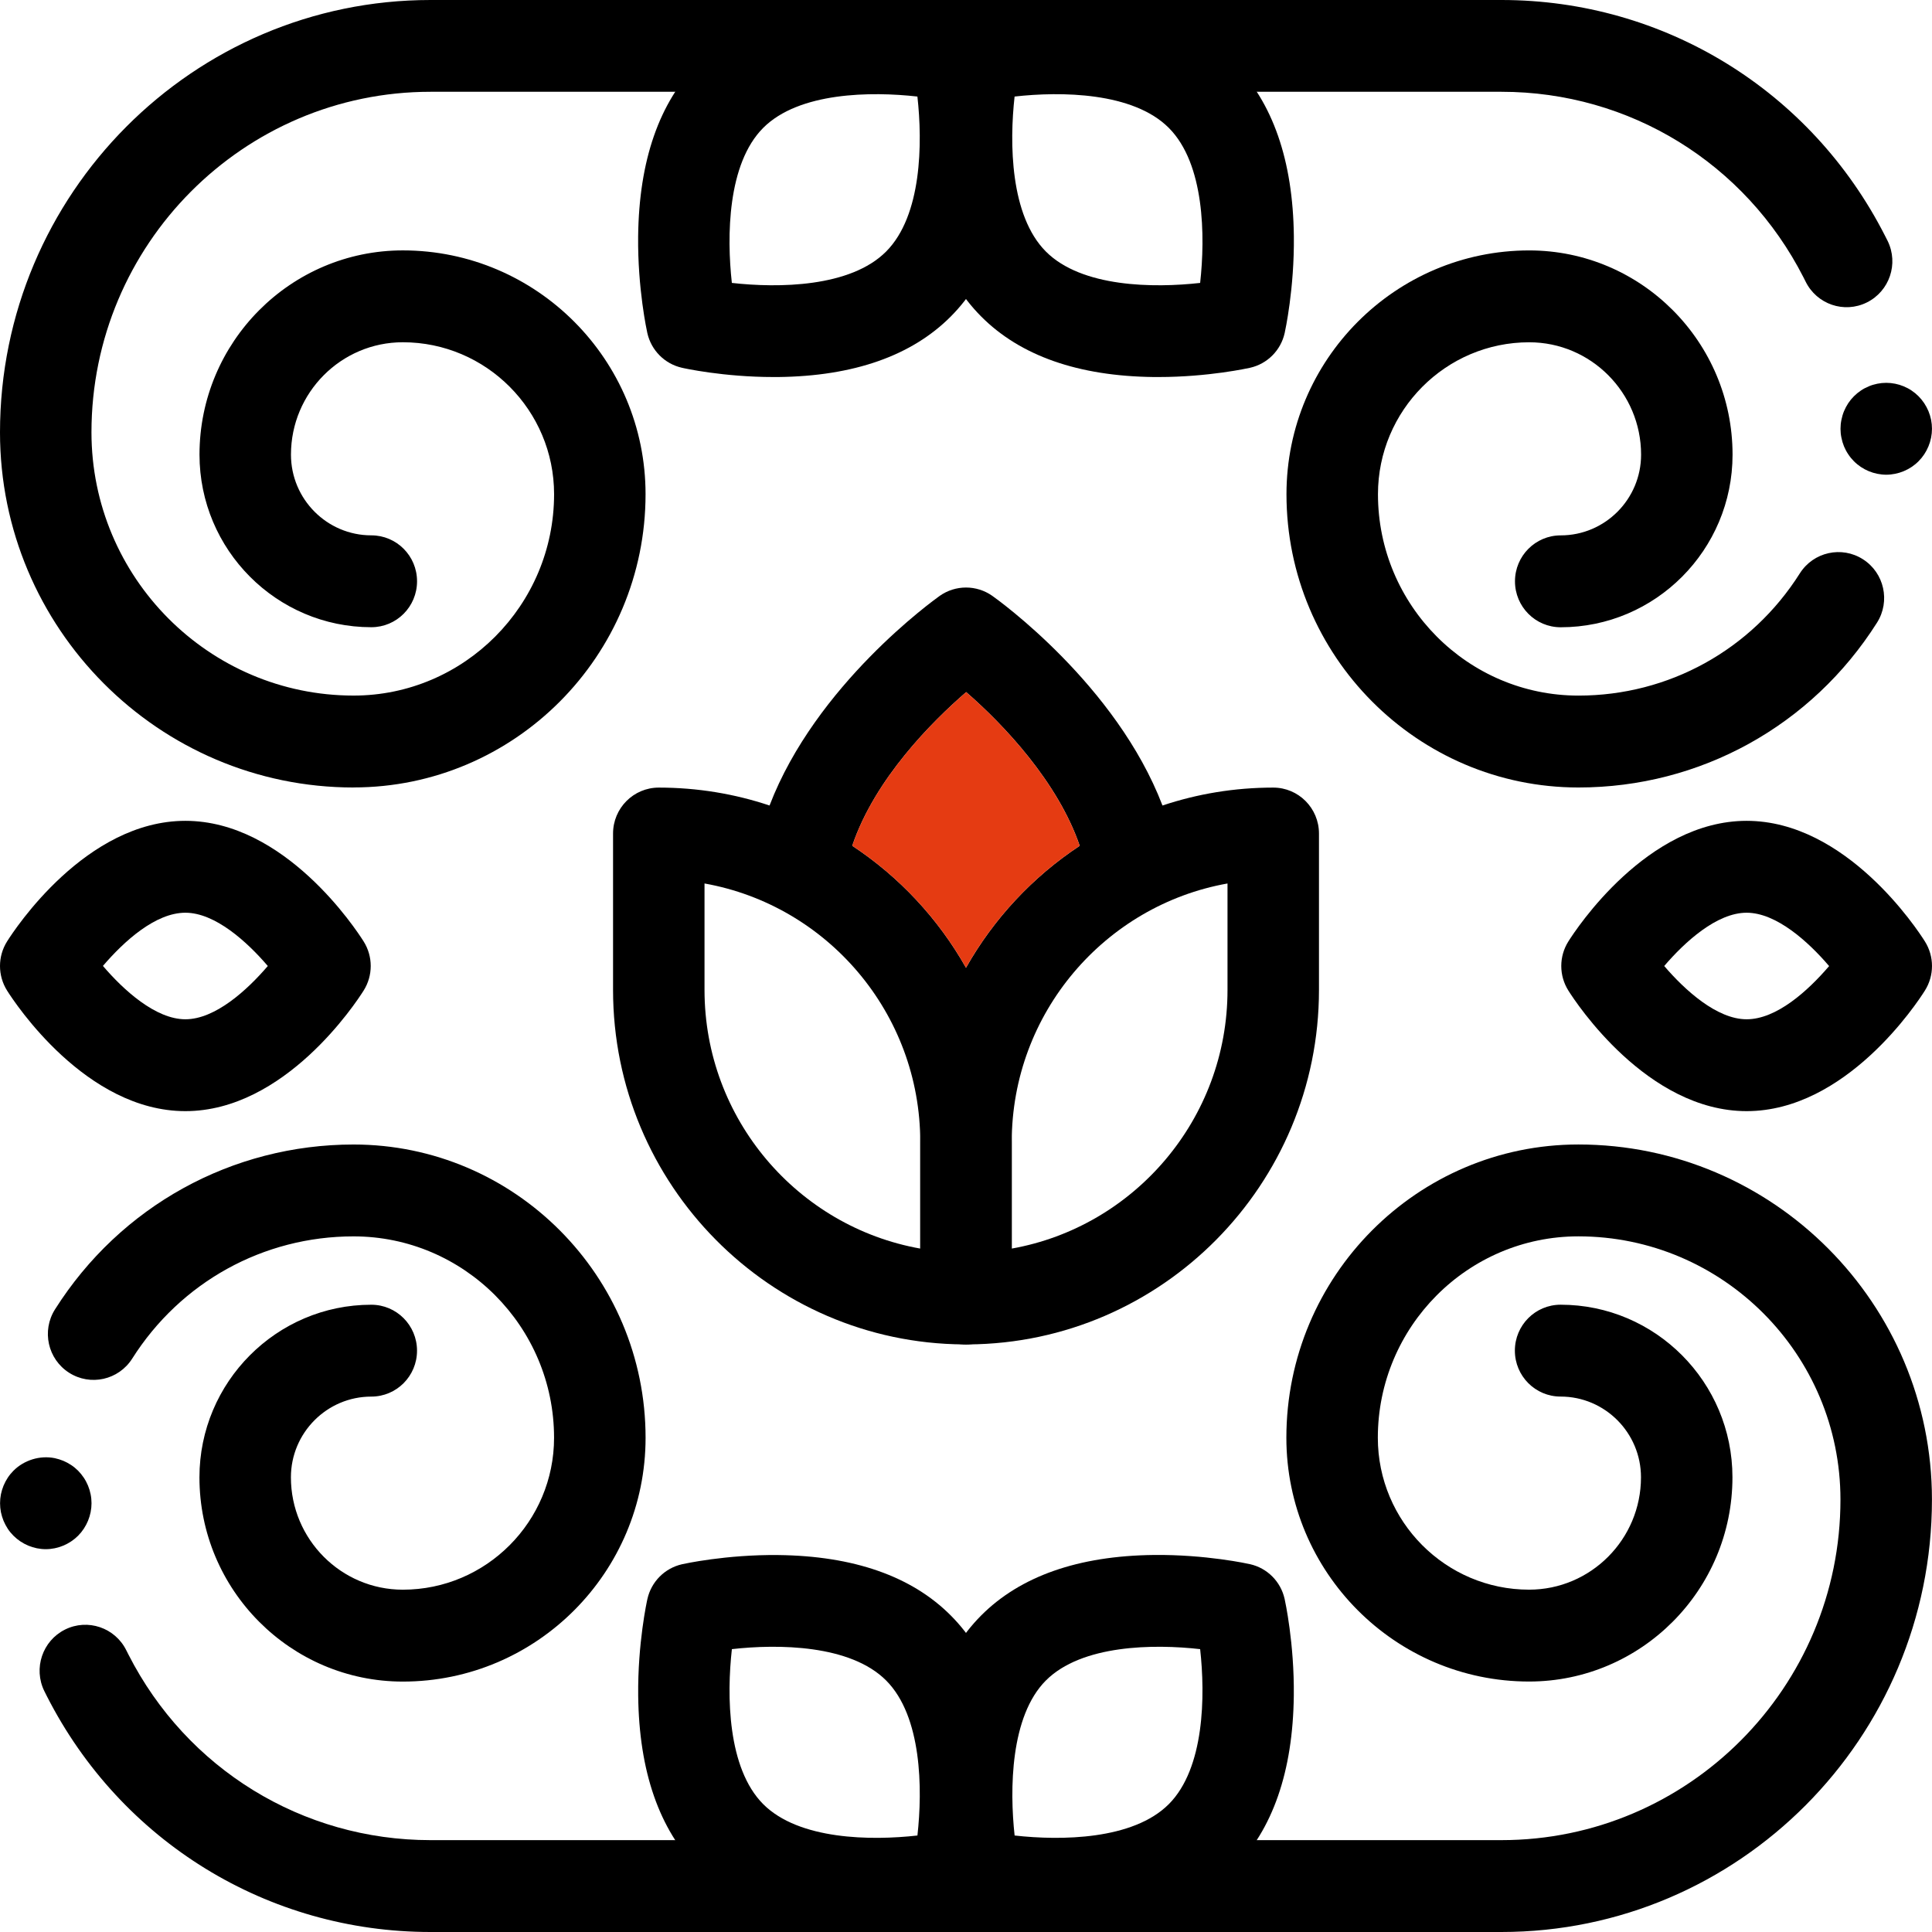
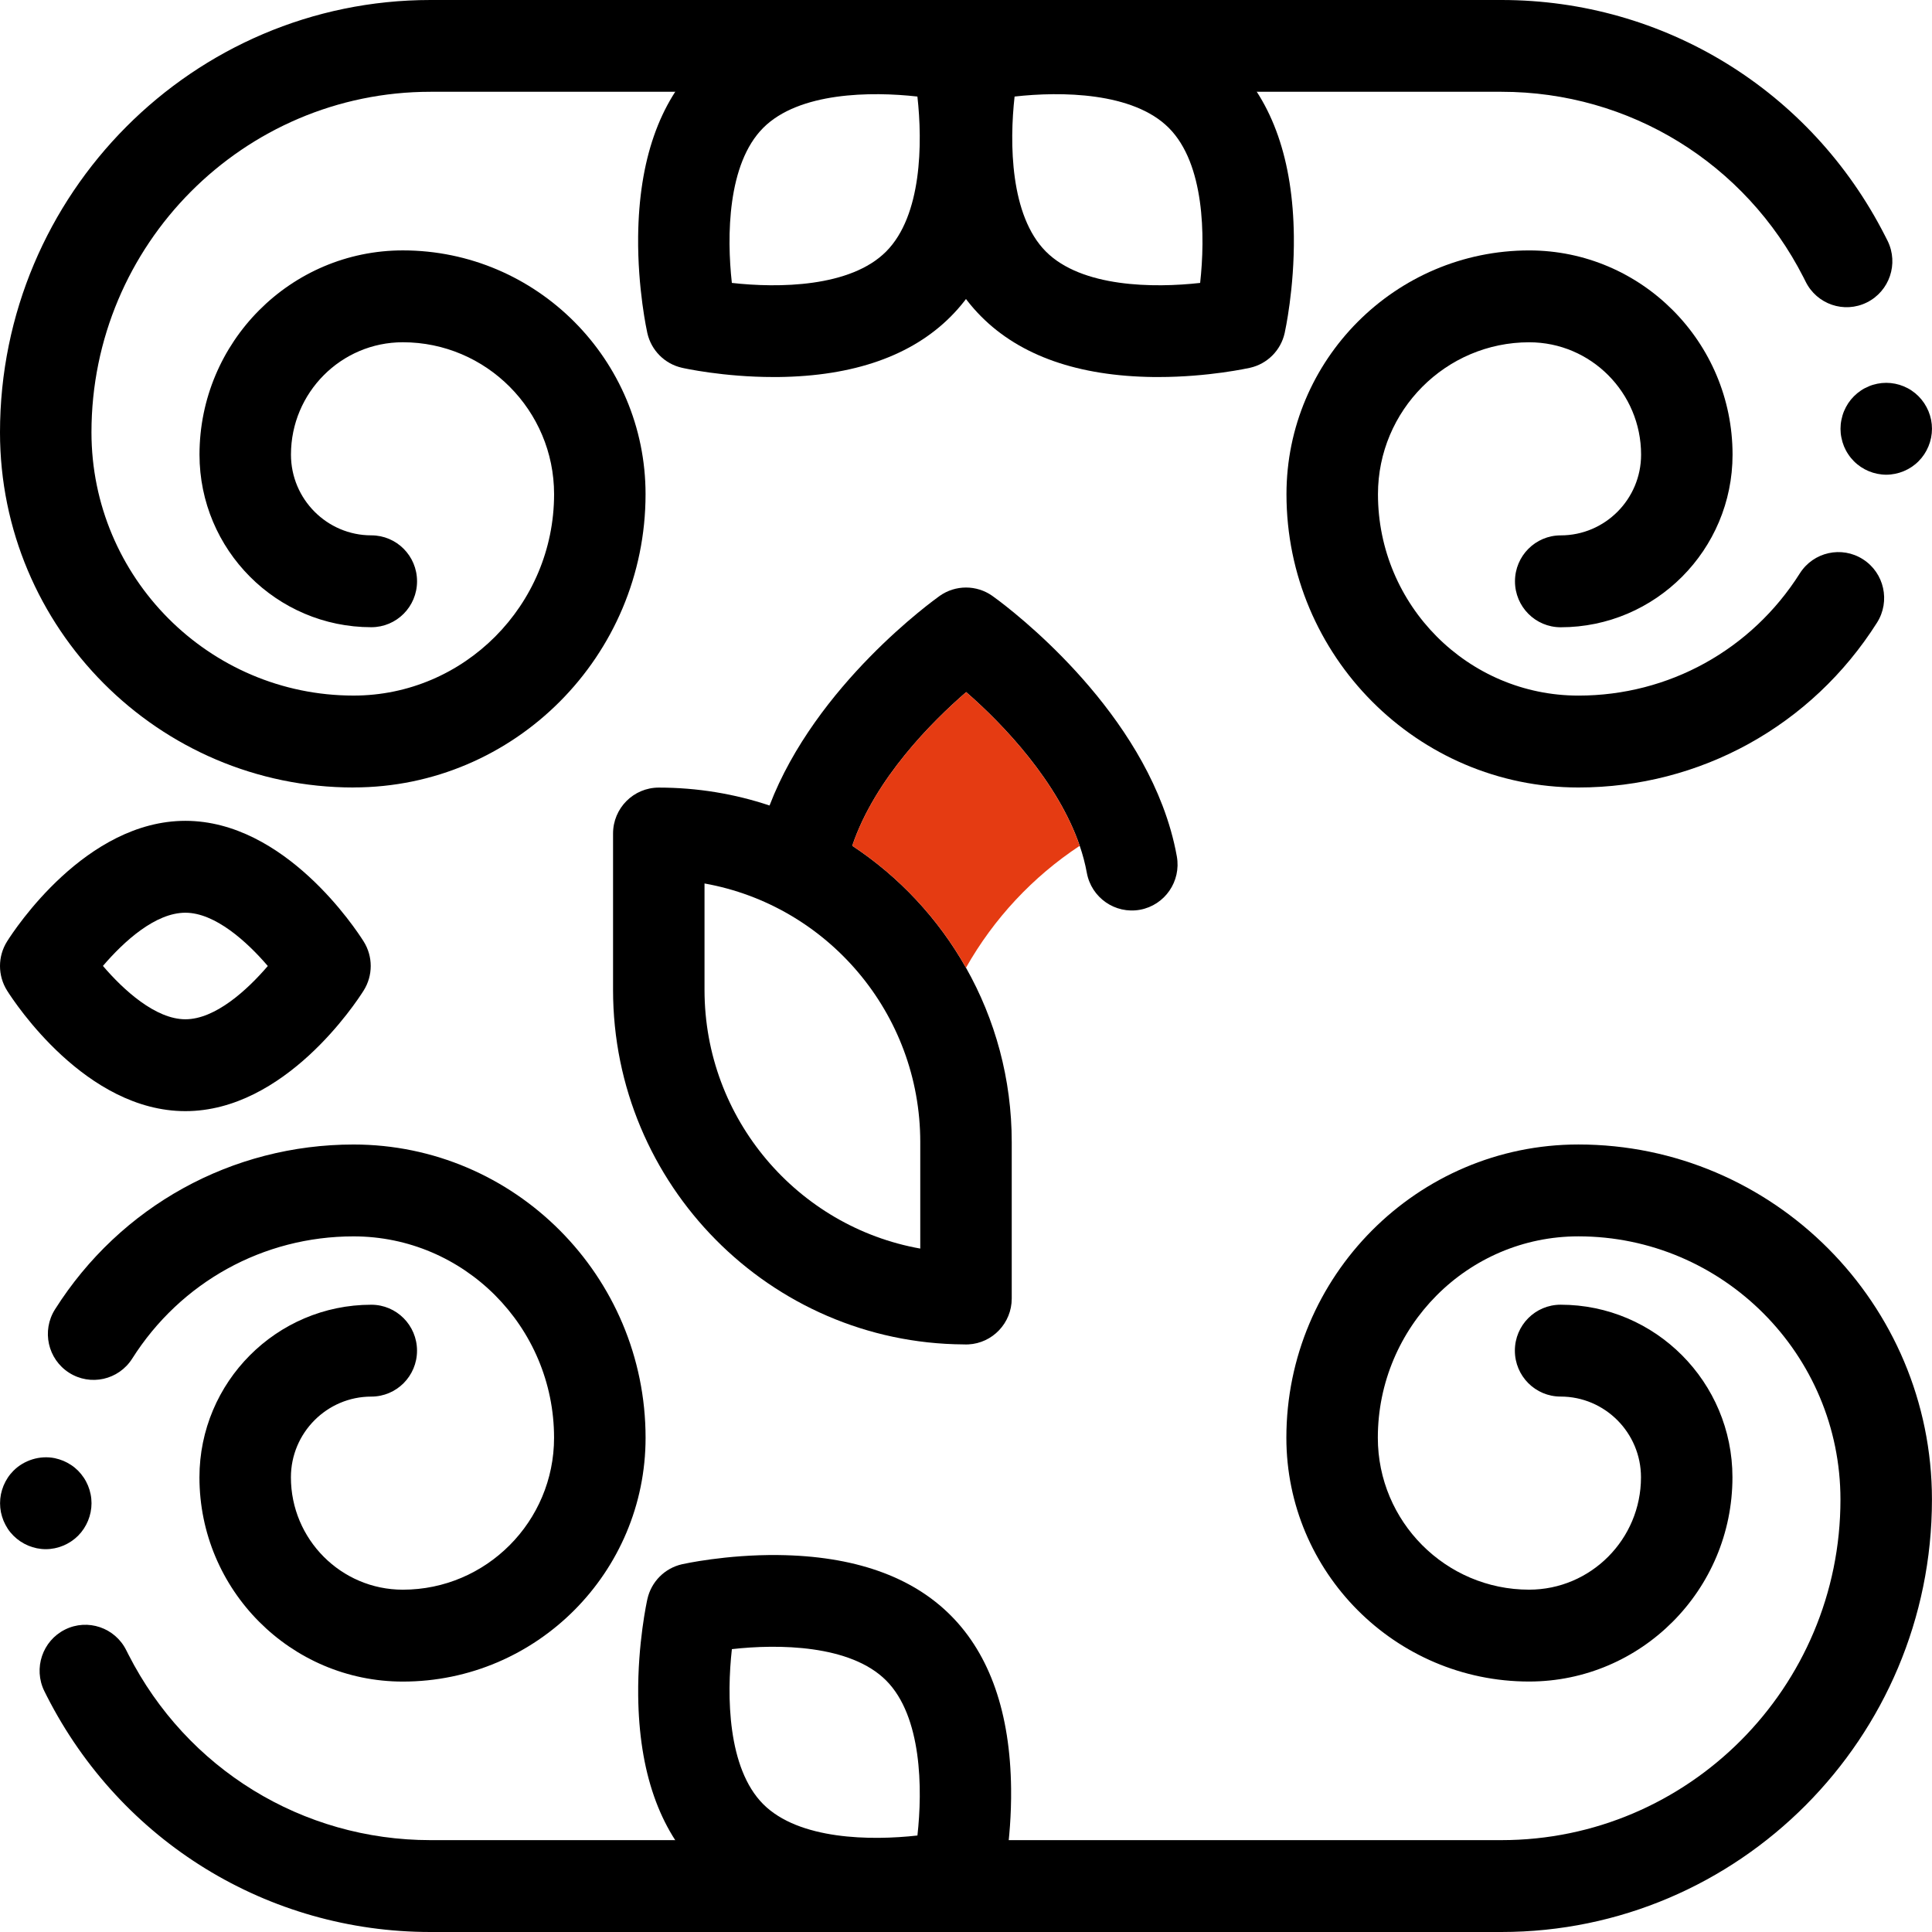
<svg xmlns="http://www.w3.org/2000/svg" width="73" height="73" viewBox="0 0 73 73" fill="none">
  <g clip-path="url(#clip0_423_1682)">
-     <path d="M39.909 72.908C38.021 72.908 36.515 72.574 36.45 72.558C35.798 72.411 35.289 71.9 35.143 71.245C35.127 71.177 34.774 69.571 34.796 67.59C34.829 64.731 35.594 62.526 37.072 61.041C38.55 59.557 40.744 58.787 43.592 58.754C45.566 58.732 47.164 59.087 47.232 59.102C47.884 59.249 48.393 59.76 48.539 60.415C48.554 60.483 48.908 62.089 48.886 64.071C48.853 66.932 48.088 69.134 46.61 70.619C45.131 72.104 42.938 72.874 40.09 72.905C40.029 72.905 39.969 72.905 39.909 72.905V72.908ZM38.337 69.354C40.085 69.551 42.814 69.524 44.165 68.167C45.516 66.81 45.543 64.068 45.347 62.312C43.598 62.114 40.869 62.141 39.517 63.498C38.17 64.85 38.147 67.62 38.337 69.354Z" fill="black" />
    <path d="M33.091 72.908C33.031 72.908 32.97 72.908 32.91 72.908C30.062 72.875 27.869 72.107 26.391 70.622C24.912 69.137 24.146 66.933 24.114 64.074C24.092 62.092 24.446 60.486 24.462 60.418C24.608 59.764 25.116 59.254 25.768 59.105C25.836 59.09 27.438 58.735 29.408 58.757C32.257 58.79 34.45 59.558 35.928 61.043C37.406 62.528 38.173 64.731 38.204 67.591C38.226 69.573 37.873 71.179 37.857 71.247C37.711 71.902 37.202 72.413 36.55 72.56C36.486 72.574 34.979 72.91 33.091 72.91V72.908ZM28.835 68.167C30.186 69.524 32.916 69.551 34.665 69.354C34.861 67.597 34.836 64.855 33.484 63.498C32.131 62.14 29.402 62.114 27.654 62.312C27.457 64.068 27.484 66.808 28.835 68.167Z" fill="black" />
    <path d="M29.226 14.246C27.336 14.246 25.831 13.912 25.767 13.896C25.115 13.749 24.606 13.238 24.459 12.583C24.444 12.515 24.09 10.909 24.112 8.927C24.145 6.067 24.91 3.864 26.389 2.379C27.867 0.895 30.06 0.125 32.908 0.093C34.881 0.066 36.481 0.426 36.548 0.442C37.2 0.588 37.709 1.1 37.855 1.754C37.871 1.822 38.224 3.429 38.202 5.41C38.169 8.269 37.404 10.473 35.926 11.958C34.448 13.443 32.255 14.213 29.407 14.246C29.347 14.246 29.285 14.246 29.226 14.246ZM27.653 10.69C29.402 10.887 32.132 10.862 33.483 9.503C34.834 8.146 34.861 5.406 34.664 3.648C32.916 3.451 30.187 3.476 28.835 4.834C27.484 6.191 27.457 8.932 27.653 10.69Z" fill="black" />
    <path d="M43.774 14.246C43.715 14.246 43.653 14.246 43.594 14.246C40.746 14.213 38.553 13.445 37.074 11.959C35.596 10.474 34.829 8.271 34.798 5.41C34.776 3.429 35.129 1.822 35.145 1.755C35.291 1.1 35.8 0.589 36.452 0.442C36.52 0.426 38.117 0.07 40.092 0.093C42.94 0.126 45.133 0.895 46.612 2.379C48.09 3.864 48.856 6.067 48.888 8.927C48.91 10.909 48.556 12.515 48.541 12.583C48.395 13.238 47.886 13.749 47.234 13.896C47.169 13.91 45.663 14.246 43.774 14.246ZM38.336 3.648C38.139 5.404 38.166 8.146 39.517 9.503C40.868 10.862 43.597 10.887 45.347 10.69C45.543 8.934 45.517 6.191 44.166 4.835C42.815 3.476 40.084 3.451 38.336 3.648Z" fill="black" />
-     <path d="M65.996 41.984C62.24 41.984 59.553 37.895 59.26 37.428C58.903 36.861 58.903 36.139 59.26 35.572C59.553 35.105 62.24 31.015 65.996 31.015C69.752 31.015 72.439 35.105 72.732 35.572C73.089 36.139 73.089 36.861 72.732 37.428C72.439 37.895 69.754 41.984 65.996 41.984ZM62.882 36.5C63.661 37.41 64.87 38.513 65.996 38.513C67.122 38.513 68.301 37.45 69.113 36.503C68.334 35.591 67.124 34.487 65.996 34.487C64.868 34.487 63.663 35.588 62.882 36.5Z" fill="black" />
    <path d="M7.004 41.984C3.248 41.984 0.561 37.895 0.267 37.428C-0.089 36.861 -0.089 36.139 0.267 35.572C0.561 35.105 3.246 31.015 7.004 31.015C10.762 31.015 13.446 35.105 13.74 35.572C14.097 36.139 14.097 36.861 13.74 37.428C13.446 37.895 10.762 41.984 7.004 41.984ZM3.889 36.497C4.668 37.409 5.877 38.513 7.005 38.513C8.133 38.513 9.338 37.412 10.119 36.5C9.34 35.59 8.132 34.487 7.005 34.487C5.879 34.487 4.701 35.55 3.889 36.497Z" fill="black" />
    <path d="M15.22 63.538C10.983 63.538 7.536 60.076 7.536 55.82C7.536 52.225 10.449 49.299 14.029 49.299C14.984 49.299 15.757 50.076 15.757 51.035C15.757 51.994 14.984 52.77 14.029 52.77C12.354 52.77 10.992 54.139 10.992 55.82C10.992 58.162 12.889 60.066 15.22 60.066C18.371 60.066 20.935 57.491 20.935 54.326C20.935 50.131 17.536 46.716 13.358 46.716C9.951 46.716 6.825 48.443 4.995 51.335C4.482 52.144 3.414 52.382 2.61 51.868C1.804 51.354 1.567 50.281 2.079 49.473C4.547 45.574 8.765 43.245 13.36 43.245C19.444 43.245 24.393 48.217 24.393 54.326C24.393 59.405 20.279 63.538 15.222 63.538H15.22Z" fill="black" />
    <path d="M1.73 58.535C1.274 58.535 0.83 58.348 0.508 58.026C0.428 57.946 0.355 57.858 0.293 57.763C0.231 57.668 0.178 57.567 0.134 57.463C0.091 57.357 0.059 57.248 0.035 57.138C0.013 57.026 0.002 56.912 0.002 56.799C0.002 56.685 0.013 56.572 0.035 56.46C0.059 56.349 0.091 56.239 0.134 56.135C0.178 56.03 0.231 55.929 0.293 55.835C0.355 55.74 0.428 55.652 0.508 55.571C0.91 55.169 1.507 54.983 2.068 55.096C2.178 55.12 2.286 55.153 2.391 55.196C2.495 55.24 2.596 55.294 2.688 55.355C2.784 55.418 2.872 55.491 2.952 55.571C3.031 55.652 3.103 55.74 3.166 55.835C3.229 55.929 3.282 56.03 3.326 56.135C3.369 56.24 3.402 56.349 3.424 56.46C3.447 56.572 3.458 56.685 3.458 56.799C3.458 57.255 3.273 57.703 2.952 58.026C2.63 58.348 2.184 58.535 1.73 58.535Z" fill="black" />
    <path d="M56.732 73H16.265C10.126 73 4.574 69.587 1.774 64.095C1.741 64.028 1.708 63.964 1.675 63.898C1.253 63.039 1.603 61.998 2.458 61.572C3.312 61.147 4.349 61.499 4.773 62.358C4.798 62.41 4.825 62.462 4.852 62.514C7.056 66.842 11.43 69.529 16.265 69.529H56.73C63.793 69.529 69.541 63.757 69.541 56.661C69.541 51.177 65.099 46.715 59.638 46.715C55.461 46.715 52.061 50.129 52.061 54.325C52.061 57.49 54.625 60.065 57.776 60.065C60.108 60.065 62.004 58.16 62.004 55.819C62.004 54.137 60.642 52.769 58.967 52.769C58.012 52.769 57.239 51.993 57.239 51.033C57.239 50.074 58.012 49.298 58.967 49.298C62.547 49.298 65.46 52.223 65.46 55.819C65.46 60.074 62.013 63.536 57.776 63.536C52.719 63.536 48.605 59.404 48.605 54.325C48.605 48.214 53.555 43.244 59.638 43.244C67.004 43.244 72.998 49.263 72.998 56.661C72.998 65.671 65.7 73 56.73 73H56.732Z" fill="black" />
    <path d="M59.642 29.755C53.558 29.755 48.609 24.785 48.609 18.674C48.609 13.595 52.724 9.462 57.781 9.462C62.018 9.462 65.464 12.924 65.464 17.179C65.464 20.775 62.552 23.701 58.971 23.701C58.016 23.701 57.243 22.924 57.243 21.965C57.243 21.006 58.016 20.229 58.971 20.229C60.646 20.229 62.008 18.861 62.008 17.179C62.008 14.838 60.112 12.933 57.781 12.933C54.629 12.933 52.066 15.508 52.066 18.674C52.066 22.869 55.465 26.283 59.642 26.283C63.05 26.283 66.176 24.557 68.006 21.665C68.518 20.856 69.587 20.617 70.391 21.132C71.197 21.646 71.434 22.719 70.922 23.527C68.454 27.426 64.236 29.755 59.641 29.755H59.642Z" fill="black" />
    <path d="M71.271 17.937C71.158 17.937 71.045 17.924 70.933 17.902C70.823 17.88 70.715 17.847 70.61 17.803C70.506 17.76 70.405 17.706 70.311 17.643C70.217 17.58 70.129 17.508 70.049 17.427C69.97 17.348 69.898 17.26 69.835 17.164C69.772 17.071 69.719 16.97 69.675 16.866C69.632 16.76 69.6 16.651 69.578 16.54C69.554 16.428 69.543 16.313 69.543 16.201C69.543 16.089 69.554 15.974 69.578 15.862C69.6 15.752 69.632 15.641 69.675 15.537C69.719 15.433 69.772 15.332 69.834 15.237C69.896 15.143 69.969 15.054 70.049 14.974C70.129 14.893 70.217 14.821 70.311 14.758C70.405 14.694 70.506 14.641 70.61 14.598C70.713 14.554 70.823 14.521 70.933 14.499C71.156 14.454 71.386 14.454 71.609 14.499C71.719 14.521 71.827 14.554 71.932 14.598C72.036 14.641 72.137 14.694 72.231 14.758C72.325 14.821 72.413 14.893 72.493 14.974C72.572 15.054 72.644 15.143 72.707 15.237C72.77 15.332 72.823 15.433 72.867 15.537C72.91 15.641 72.943 15.752 72.966 15.862C72.988 15.974 72.999 16.088 72.999 16.201C72.999 16.657 72.815 17.105 72.493 17.427C72.413 17.508 72.325 17.58 72.231 17.643C72.137 17.706 72.036 17.76 71.932 17.803C71.827 17.847 71.719 17.88 71.609 17.902C71.497 17.924 71.384 17.937 71.271 17.937Z" fill="black" />
    <path d="M13.36 29.755C5.993 29.755 0 23.737 0 16.338C0 7.329 7.299 0 16.267 0H56.734C62.873 0 68.425 3.413 71.223 8.905C71.256 8.97 71.289 9.038 71.324 9.104C71.746 9.964 71.394 11.004 70.538 11.428C69.682 11.853 68.647 11.499 68.224 10.639C68.199 10.589 68.174 10.537 68.147 10.486C65.942 6.157 61.568 3.468 56.733 3.468H16.267C9.203 3.468 3.456 9.24 3.456 16.335C3.456 21.82 7.899 26.282 13.36 26.282C17.537 26.282 20.936 22.867 20.936 18.672C20.936 15.507 18.372 12.932 15.221 12.932C12.89 12.932 10.994 14.836 10.994 17.178C10.994 18.86 12.356 20.228 14.03 20.228C14.986 20.228 15.758 21.004 15.758 21.963C15.758 22.923 14.986 23.699 14.03 23.699C10.45 23.699 7.538 20.774 7.538 17.178C7.538 12.922 10.984 9.461 15.221 9.461C20.278 9.461 24.392 13.593 24.392 18.672C24.392 24.783 19.444 29.753 13.36 29.753V29.755Z" fill="black" />
    <path d="M43.074 34.375C42.135 34.545 41.236 33.919 41.065 32.977C41.002 32.634 40.913 32.294 40.797 31.959C39.977 29.558 37.931 27.386 36.506 26.151C35.226 27.26 33.058 29.42 32.202 31.957C32.086 32.298 31.994 32.645 31.931 32.997C31.782 33.838 31.053 34.43 30.232 34.43C30.131 34.43 30.031 34.42 29.927 34.403C28.988 34.234 28.362 33.333 28.529 32.39C28.648 31.716 28.837 31.063 29.077 30.436C30.826 25.87 35.292 22.669 35.505 22.516C36.102 22.094 36.899 22.094 37.496 22.516C37.71 22.667 42.177 25.87 43.924 30.436C44.16 31.053 44.347 31.694 44.466 32.357C44.636 33.3 44.014 34.203 43.074 34.375Z" fill="black" />
-     <path d="M48.109 29.759C46.648 29.759 45.24 29.996 43.924 30.436C42.809 30.806 41.759 31.32 40.796 31.959C39.026 33.127 37.547 34.709 36.5 36.566C35.4 38.513 34.772 40.762 34.772 43.155V49.064C34.772 49.992 35.499 50.751 36.412 50.798C36.441 50.8 36.47 50.8 36.5 50.8C36.529 50.8 36.559 50.8 36.589 50.798C43.904 50.751 49.837 44.762 49.837 37.404V31.495C49.837 30.536 49.064 29.759 48.109 29.759ZM46.381 37.404C46.381 42.284 42.856 46.354 38.228 47.177V43.155C38.228 38.273 41.753 34.206 46.381 33.382V37.404Z" fill="black" />
    <path d="M36.5 36.566C35.452 34.708 33.972 33.125 32.202 31.957C31.239 31.32 30.191 30.806 29.077 30.436C27.761 29.996 26.353 29.759 24.892 29.759C23.937 29.759 23.164 30.536 23.164 31.495V37.404C23.164 44.762 29.099 50.753 36.412 50.798C36.442 50.8 36.47 50.8 36.5 50.8C36.53 50.8 36.56 50.8 36.59 50.798C37.502 50.751 38.228 49.992 38.228 49.064V43.155C38.228 40.762 37.6 38.513 36.5 36.566ZM26.62 37.404V33.382C31.247 34.206 34.772 38.273 34.772 43.155V47.177C30.145 46.354 26.62 42.284 26.62 37.404Z" fill="black" />
    <path d="M40.796 31.959C39.026 33.127 37.547 34.709 36.499 36.566C35.452 34.708 33.972 33.125 32.201 31.957C33.057 29.42 35.225 27.26 36.506 26.151C37.931 27.386 39.976 29.557 40.796 31.959Z" fill="#E53B12" />
  </g>
  <defs>
    <clipPath id="clip0_423_1682">
      <rect width="73" height="73" fill="white" />
    </clipPath>
  </defs>
</svg>